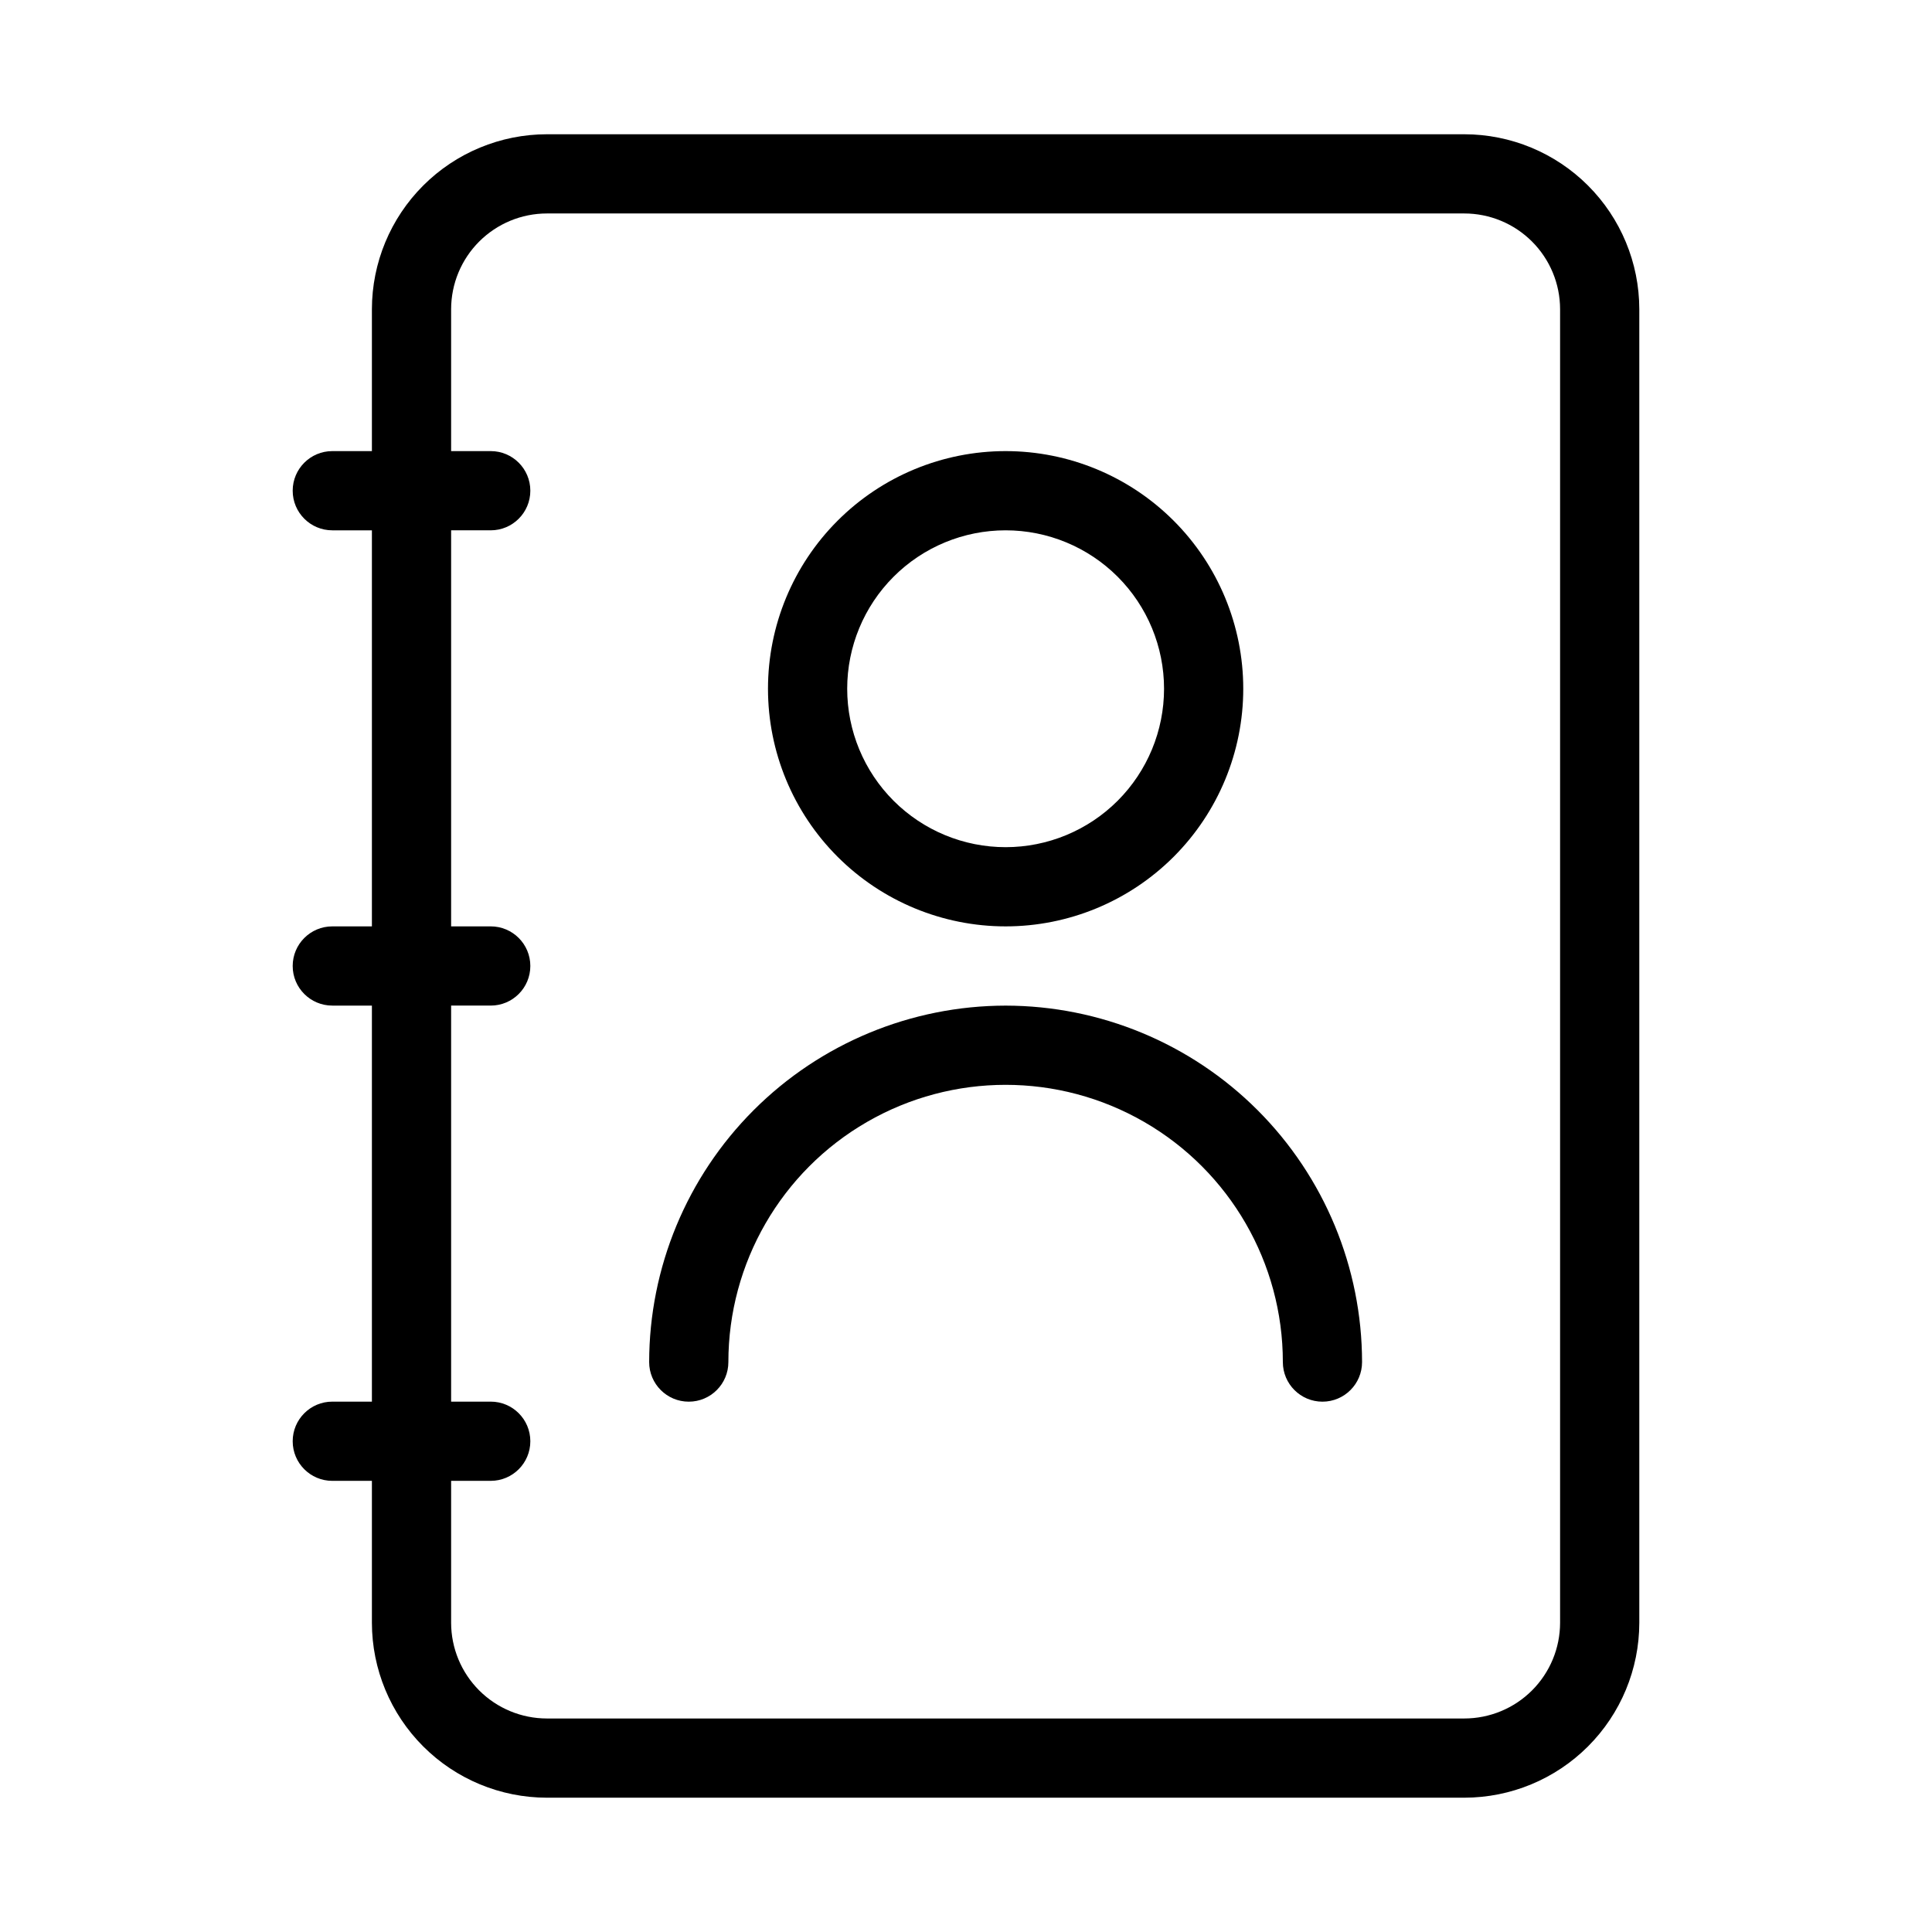
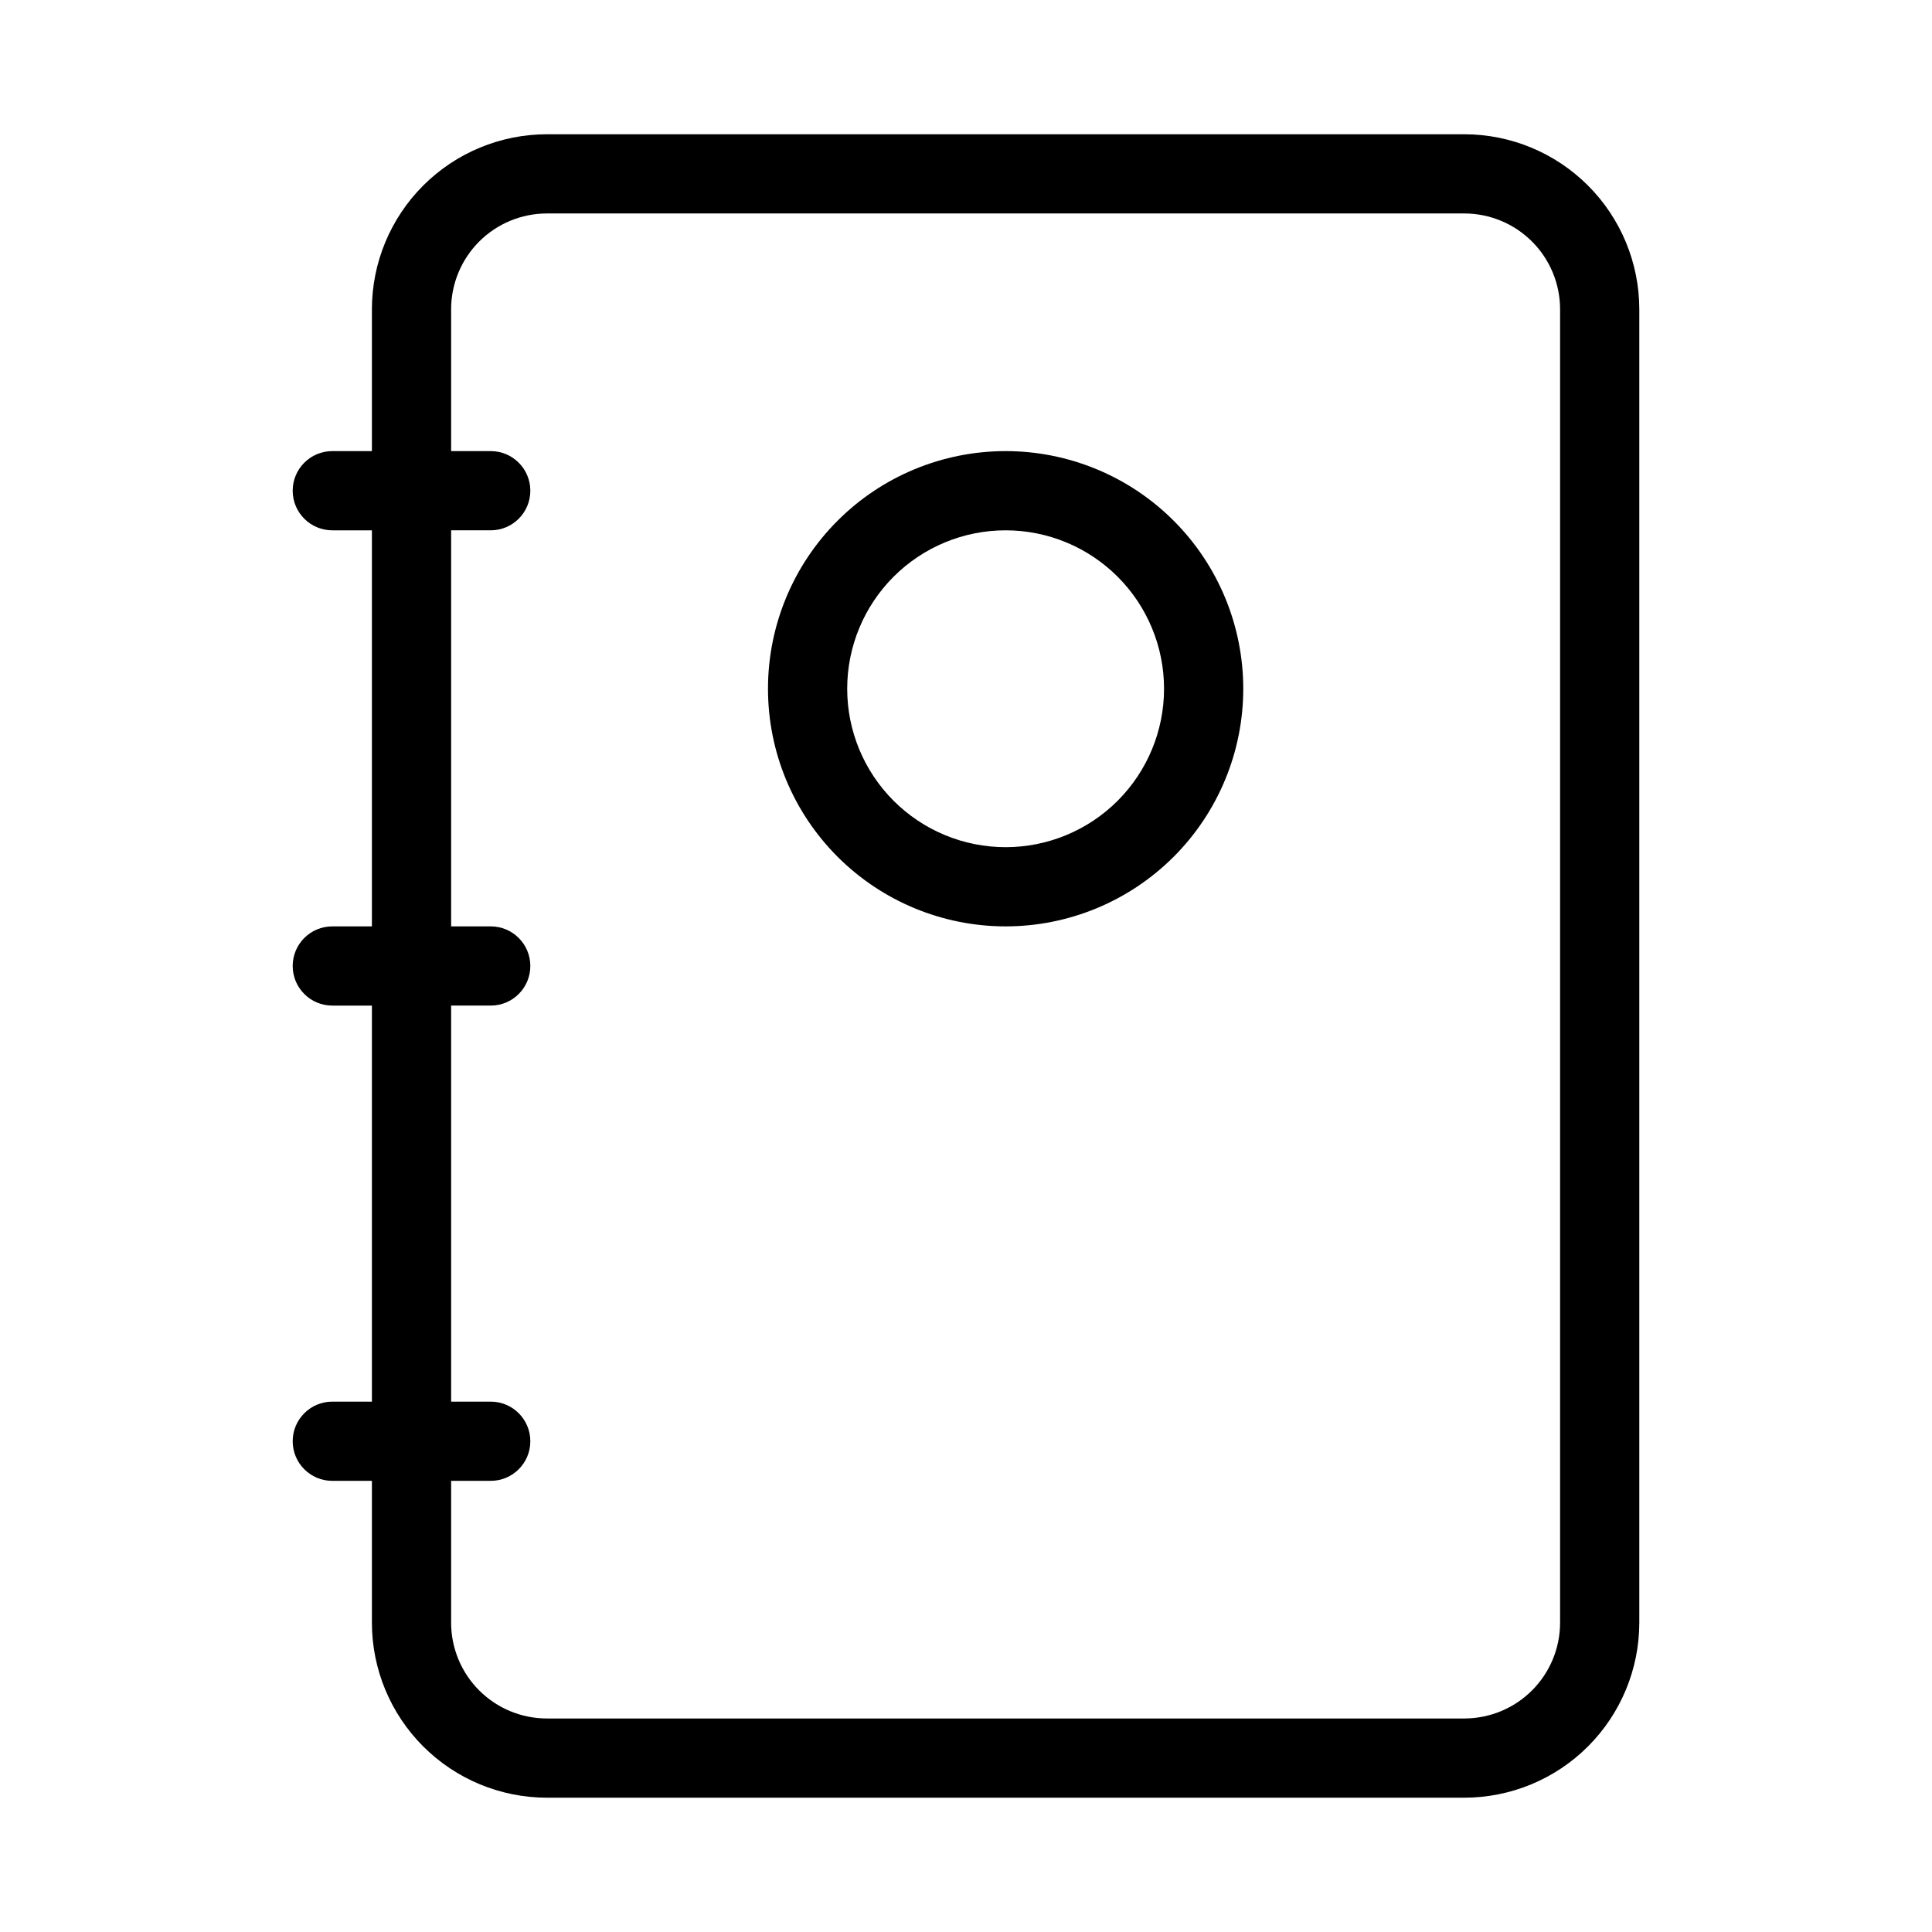
<svg xmlns="http://www.w3.org/2000/svg" fill="#000000" width="800px" height="800px" version="1.1" viewBox="144 144 512 512">
  <g>
    <path d="m532.06 179.58h-243.13c-12.293 0.012-24.078 4.898-32.77 13.586-8.695 8.691-13.586 20.473-13.602 32.766v37.617h-10.496c-5.797 0-10.496 4.699-10.496 10.496s4.699 10.496 10.496 10.496h10.496v104.96h-10.496c-5.797 0-10.496 4.699-10.496 10.496s4.699 10.496 10.496 10.496h10.496v104.96l-10.496-0.004c-5.797 0-10.496 4.699-10.496 10.496s4.699 10.496 10.496 10.496h10.496v37.621c0.016 12.289 4.906 24.074 13.602 32.762 8.691 8.691 20.477 13.574 32.77 13.586h243.13c12.293-0.012 24.078-4.894 32.77-13.586 8.695-8.688 13.586-20.473 13.602-32.762v-348.13c-0.016-12.293-4.906-24.074-13.602-32.766-8.691-8.688-20.477-13.574-32.77-13.586zm25.379 394.48c-0.008 6.723-2.688 13.172-7.445 17.926-4.758 4.754-11.207 7.426-17.934 7.43h-243.13c-6.727-0.004-13.176-2.676-17.934-7.43-4.758-4.754-7.434-11.203-7.445-17.926v-37.621h10.496c5.797 0 10.496-4.699 10.496-10.496s-4.699-10.496-10.496-10.496h-10.496v-104.96l10.496 0.004c5.797 0 10.496-4.699 10.496-10.496s-4.699-10.496-10.496-10.496h-10.496v-104.96h10.496c5.797 0 10.496-4.699 10.496-10.496s-4.699-10.496-10.496-10.496h-10.496v-37.617c0.012-6.727 2.688-13.172 7.445-17.926 4.758-4.754 11.207-7.43 17.934-7.434h243.13c6.727 0.004 13.176 2.68 17.934 7.434 4.758 4.754 7.438 11.199 7.445 17.926z" />
    <path d="m410.5 389.5c16.699 0 32.719-6.637 44.531-18.445 11.809-11.812 18.445-27.828 18.445-44.531s-6.637-32.723-18.445-44.531c-11.812-11.812-27.832-18.445-44.531-18.445-16.703 0-32.723 6.633-44.531 18.445-11.812 11.809-18.445 27.828-18.445 44.531s6.633 32.719 18.445 44.531c11.809 11.809 27.828 18.445 44.531 18.445zm0-104.96c11.133 0 21.812 4.422 29.688 12.297 7.871 7.871 12.297 18.551 12.297 29.688 0 11.133-4.426 21.812-12.297 29.688-7.875 7.871-18.555 12.297-29.688 12.297-11.137 0-21.816-4.426-29.688-12.297-7.875-7.875-12.297-18.555-12.297-29.688 0-11.137 4.422-21.816 12.297-29.688 7.871-7.875 18.551-12.297 29.688-12.297z" />
-     <path d="m410.5 410.5c-25.047 0.027-49.059 9.988-66.766 27.695-17.711 17.711-27.672 41.723-27.699 66.766 0 5.797 4.699 10.496 10.496 10.496s10.496-4.699 10.496-10.496c0-26.246 14.004-50.504 36.734-63.629 22.734-13.121 50.742-13.121 73.473 0 22.734 13.125 36.734 37.383 36.734 63.629 0 5.797 4.699 10.496 10.496 10.496 5.797 0 10.496-4.699 10.496-10.496-0.027-25.043-9.988-49.055-27.695-66.766-17.711-17.707-41.723-27.668-66.766-27.695z" />
  </g>
</svg>